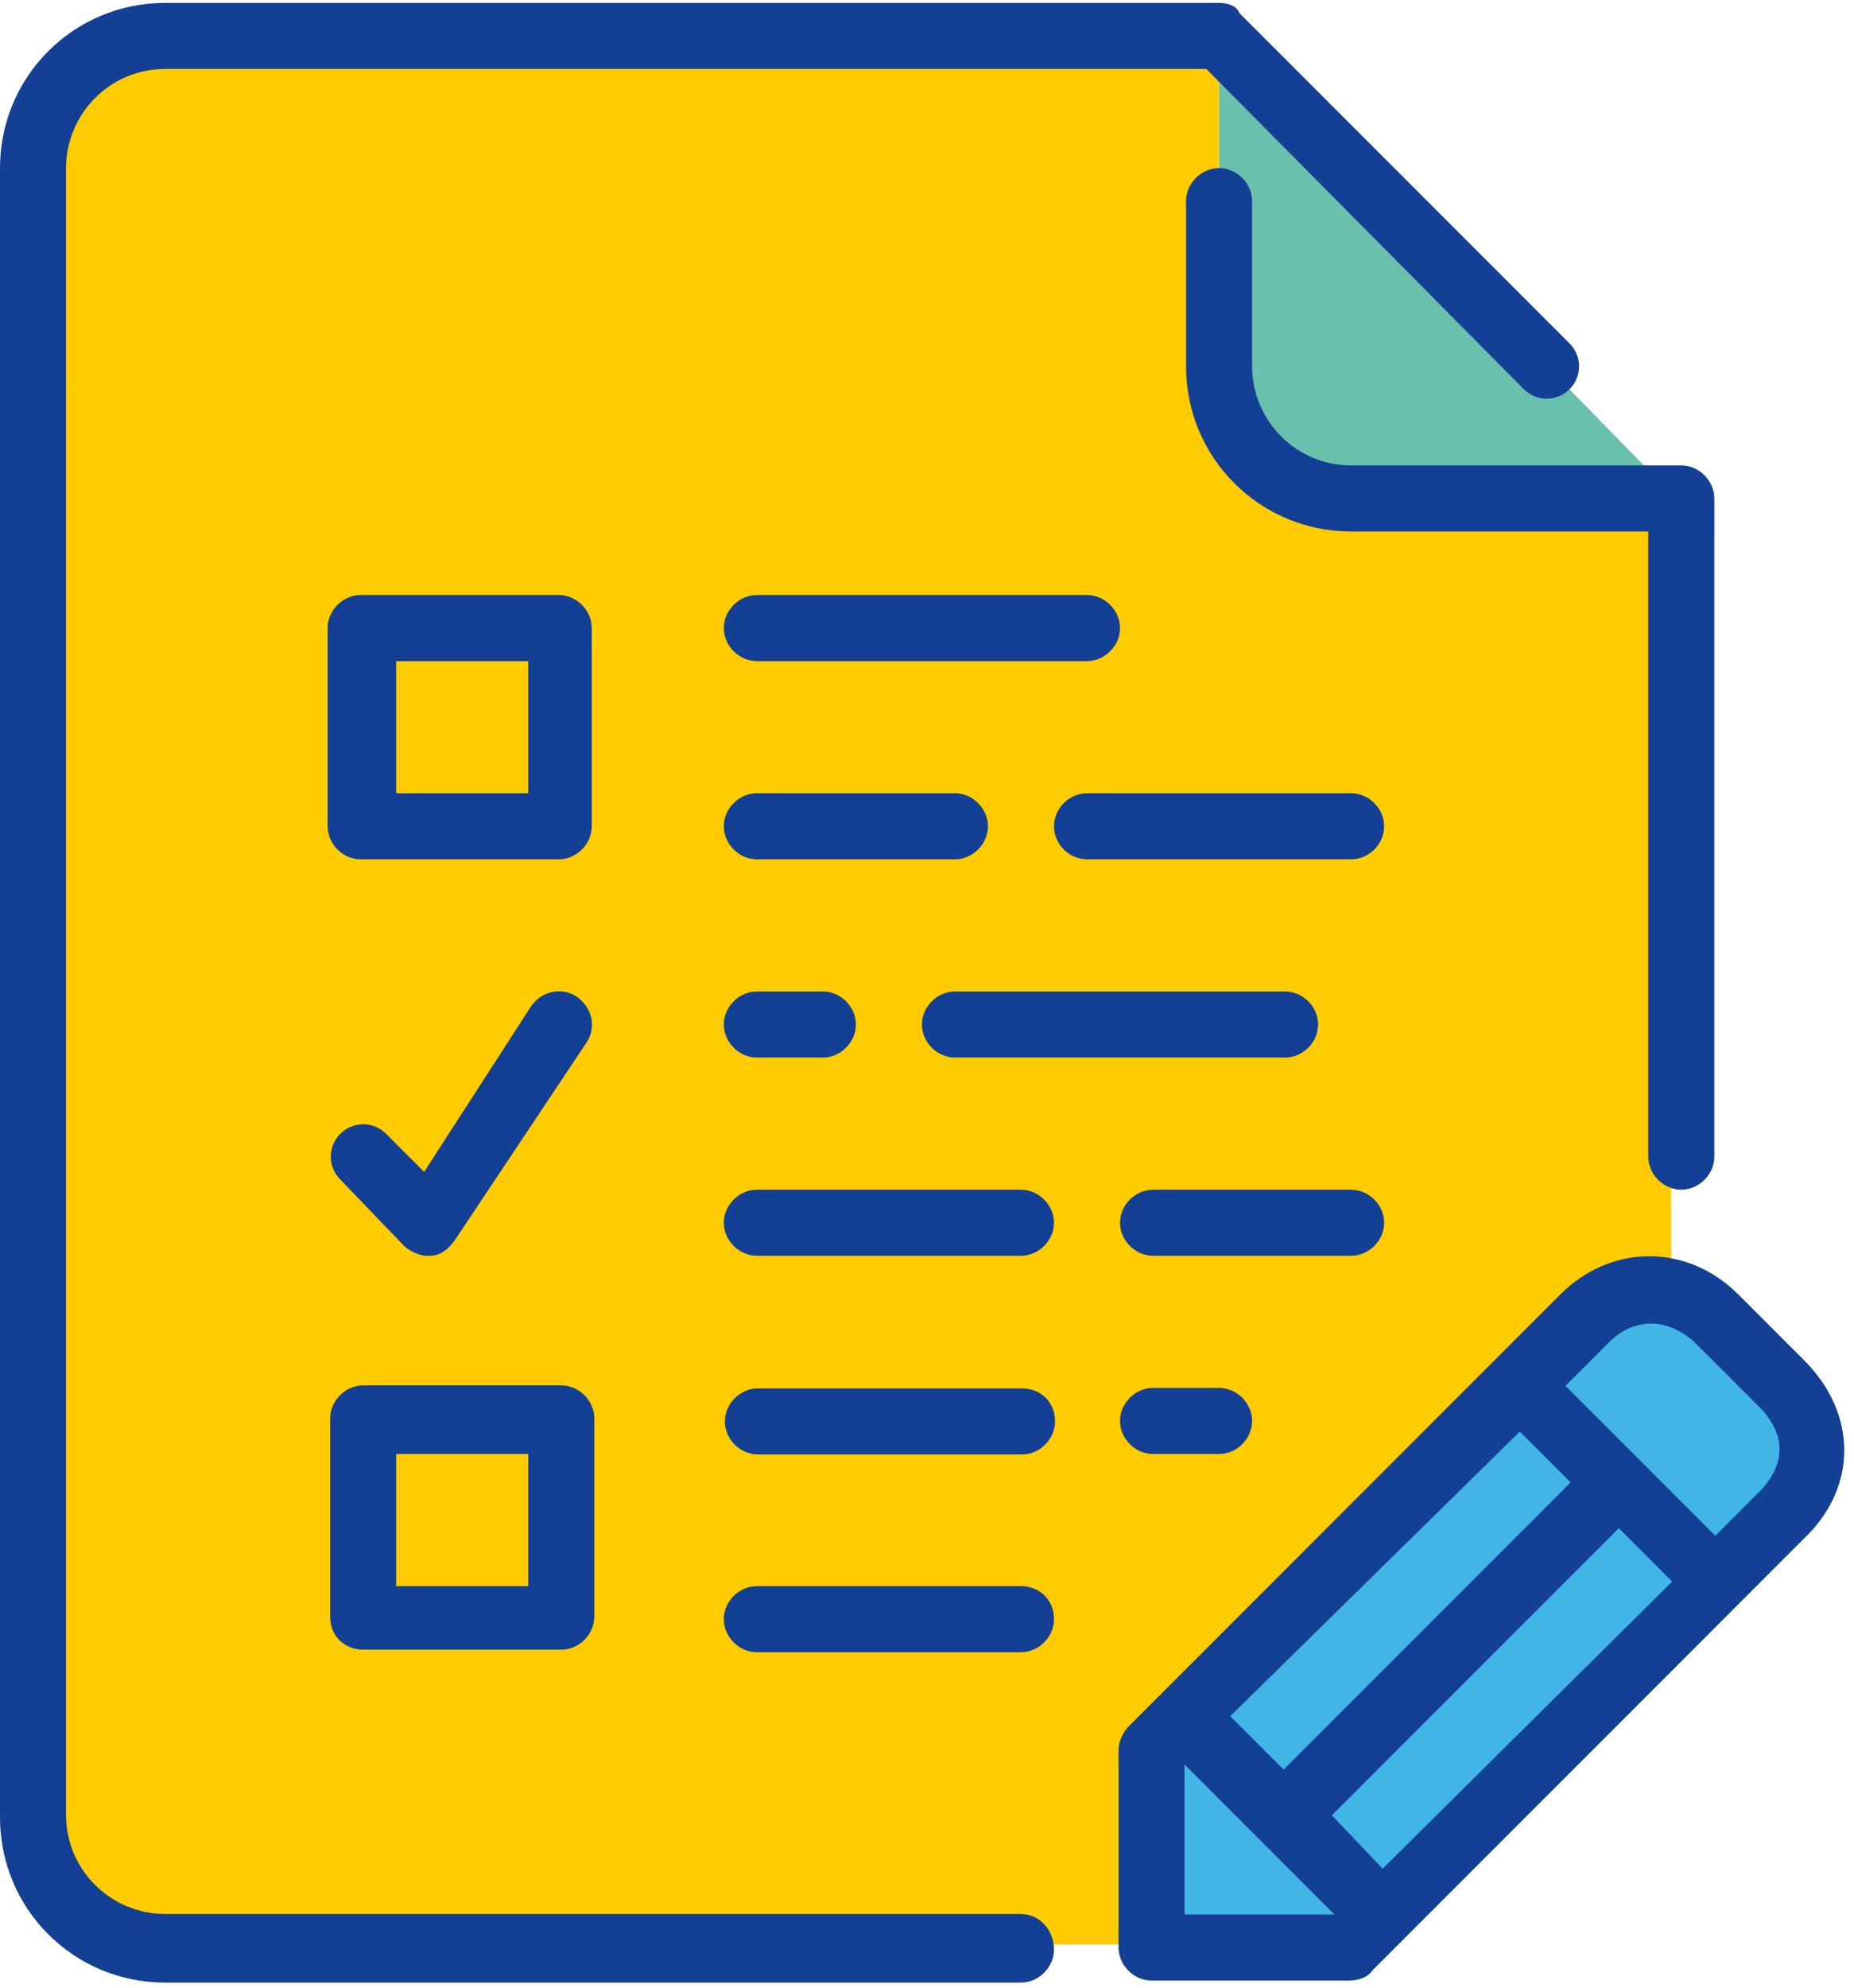
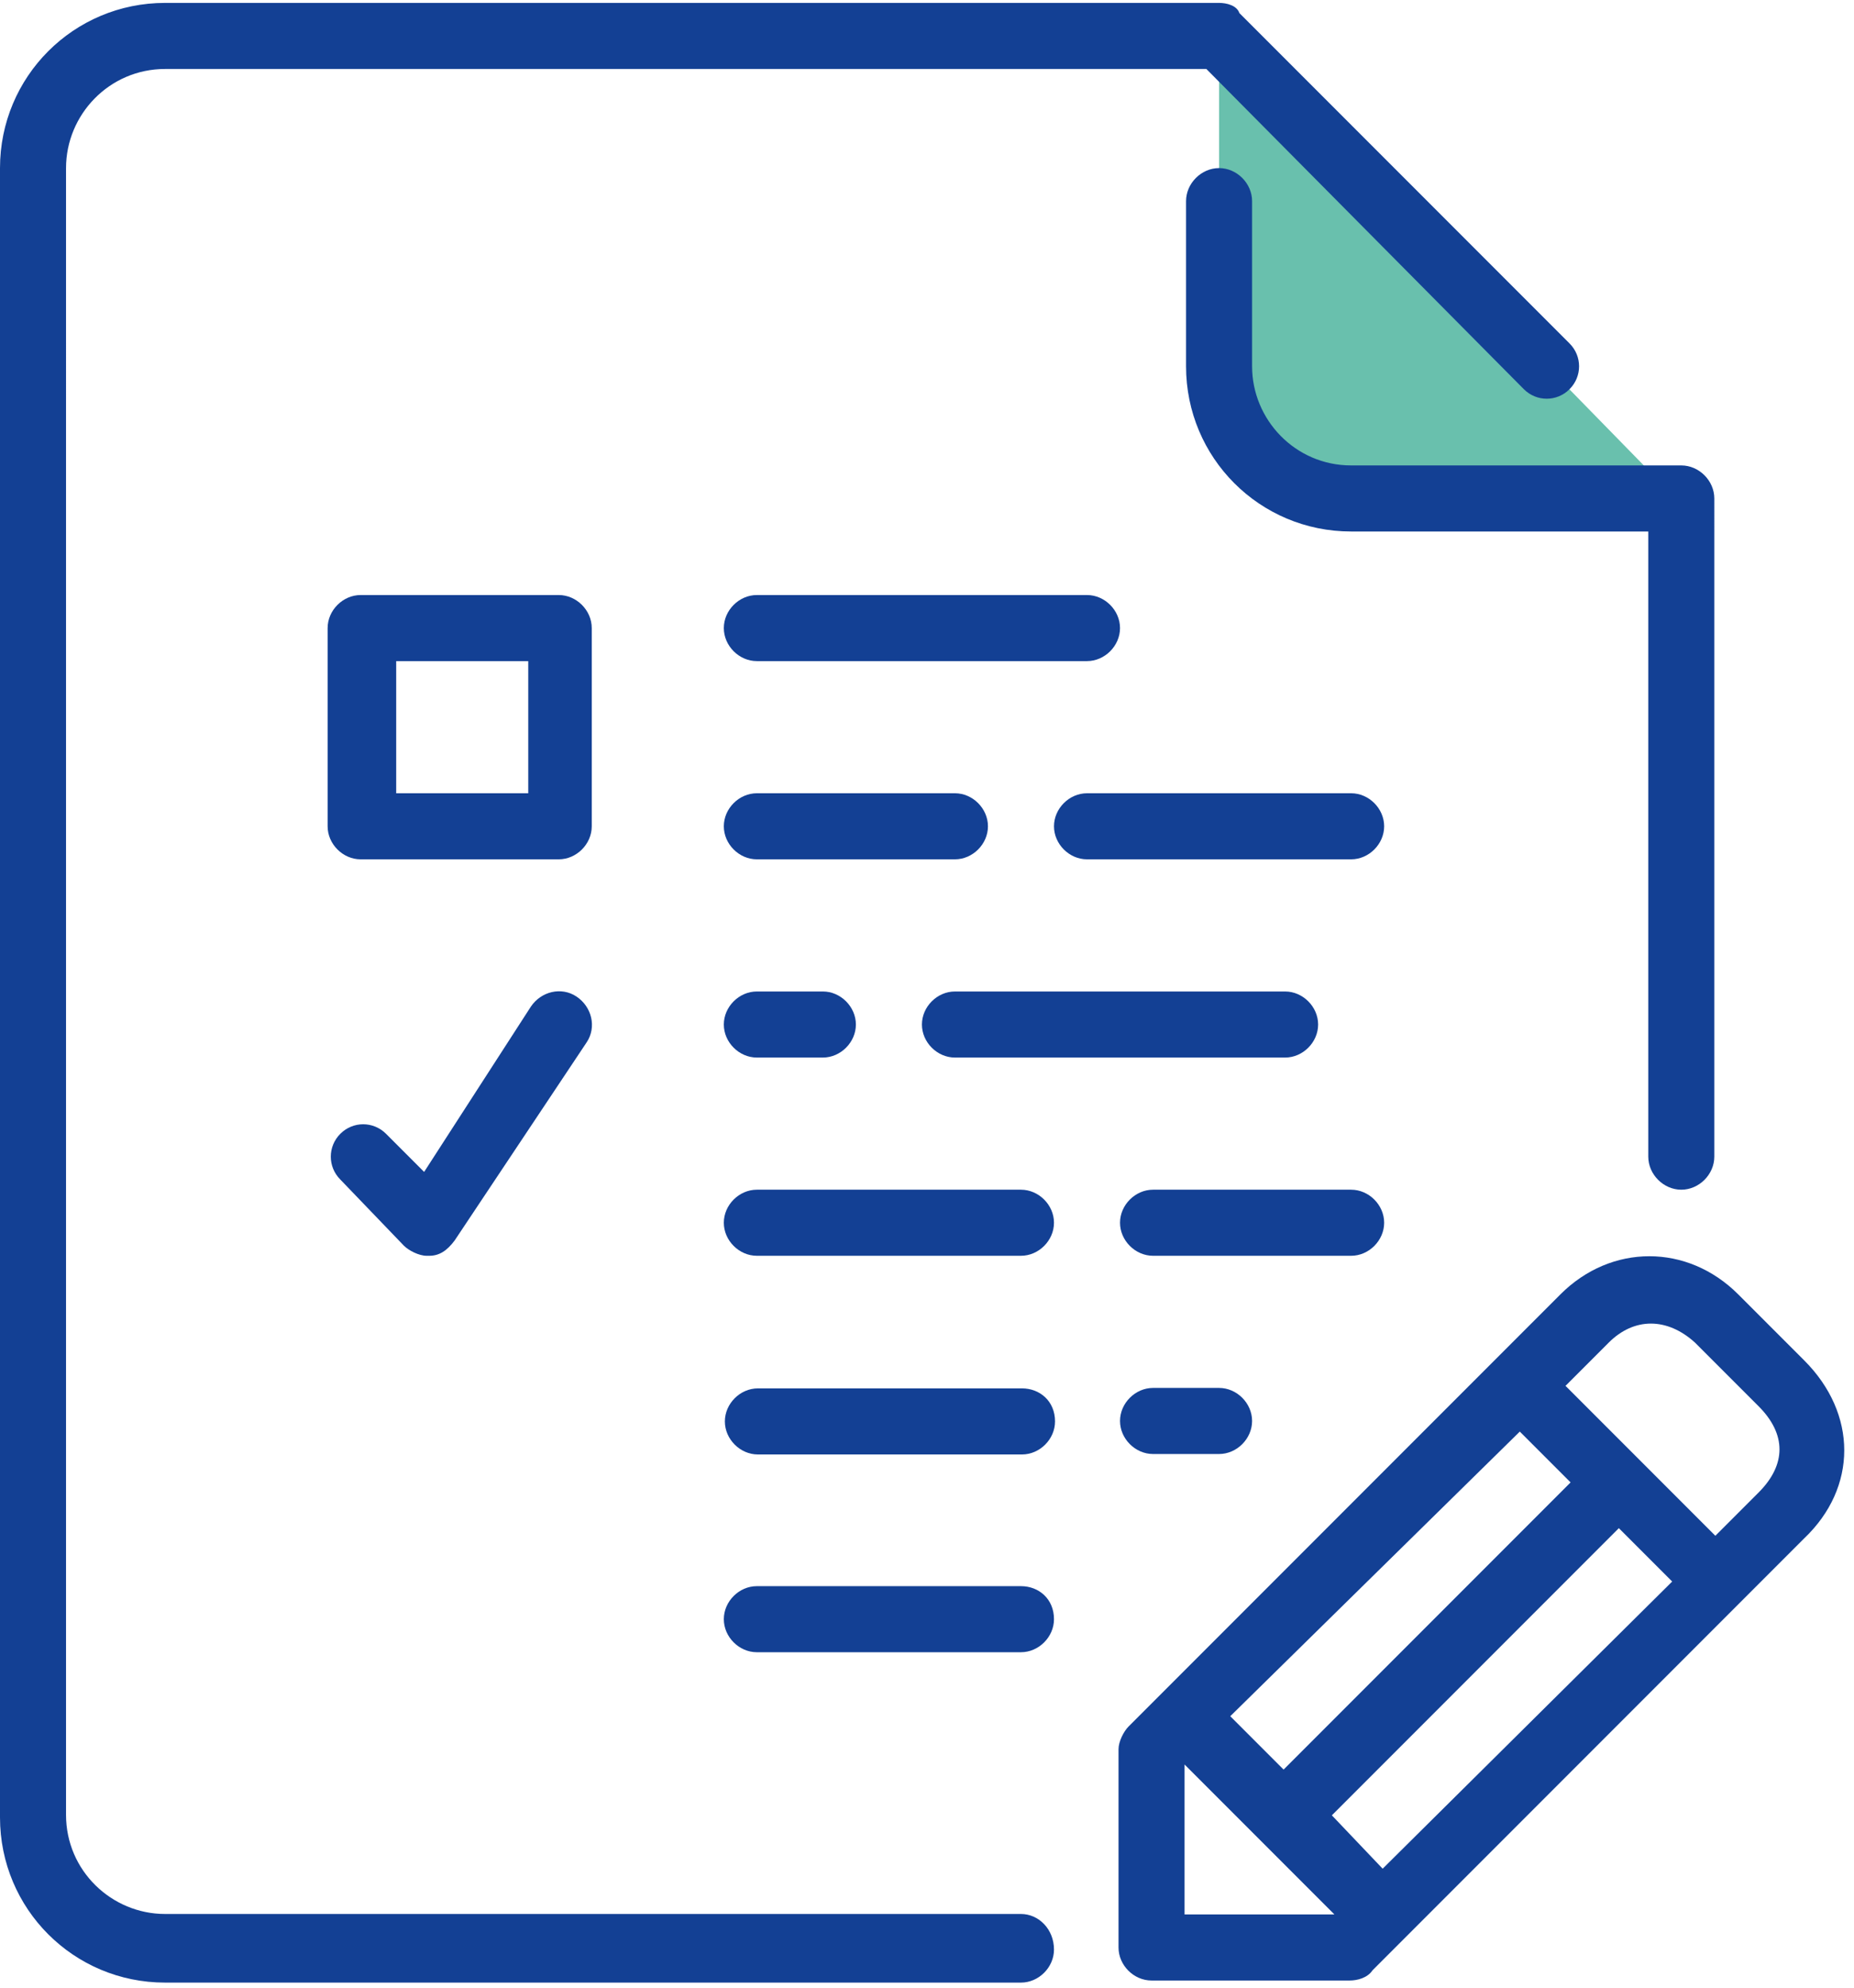
<svg xmlns="http://www.w3.org/2000/svg" version="1.1" id="Ebene_1" x="0px" y="0px" viewBox="0.0 0.0 73.0 78.0" style="enable-background:new 0 0 72.6 77.8;" xml:space="preserve" width="72.6" height="77.8">
  <style type="text/css">
	.st0{fill-rule:evenodd;clip-rule:evenodd;fill:#41B6E6;}
	.st1{fill-rule:evenodd;clip-rule:evenodd;fill:#69C0AD;}
	.st2{fill-rule:evenodd;clip-rule:evenodd;fill:#FFCC02;}
	.st3{fill-rule:evenodd;clip-rule:evenodd;fill:#134094;}
</style>
  <g id="icon_zettel">
    <g id="Group-7">
-       <polygon id="Path-7" class="st0" points="60,54.5 45.5,68.5 45.5,76.4 53.4,76.4 71.3,58.7 71.3,55.8 66.6,50.7 63.5,50.7   " />
      <polygon id="Path-6" class="st1" points="48,1.1 48,14 49.7,18.4 54.5,19.3 65.8,19.3   " />
-       <polygon id="Path-5" class="st2" points="1.6,6.5 1.6,72.3 4.8,76.4 40.1,76.4 44.7,76.4 44.7,69.3 63.8,50.9 65.8,50.9 65.8,20     52.6,19.3 48,16.3 48,7.8 48,1.1 4.8,1.1   " />
      <g id="Icon_Kommunikation_1">
        <path id="Fill-1" class="st3" d="M54.5,48c0-0.7-0.6-1.3-1.3-1.3h-7.8c-0.7,0-1.3,0.6-1.3,1.3s0.6,1.3,1.3,1.3h7.8     C53.9,49.3,54.5,48.7,54.5,48" />
        <path id="Fill-2" class="st3" d="M49.3,14.3V7.8c0-0.7-0.6-1.3-1.3-1.3s-1.3,0.6-1.3,1.3v6.5c0,3.6,2.9,6.5,6.5,6.5h11.7v24.6     c0,0.7,0.6,1.3,1.3,1.3c0.7,0,1.3-0.6,1.3-1.3V19.5c0-0.7-0.6-1.3-1.3-1.3h-13C51,18.2,49.3,16.4,49.3,14.3" />
        <path id="Fill-3" class="st3" d="M53.2,31.1H42.8c-0.7,0-1.3,0.6-1.3,1.3s0.6,1.3,1.3,1.3h10.4c0.7,0,1.3-0.6,1.3-1.3     C54.5,31.7,53.9,31.1,53.2,31.1" />
        <path id="Fill-4" class="st3" d="M38.9,32.4c0-0.7-0.6-1.3-1.3-1.3h-7.8c-0.7,0-1.3,0.6-1.3,1.3c0,0.7,0.6,1.3,1.3,1.3h7.8     C38.3,33.7,38.9,33.1,38.9,32.4" />
        <path id="Fill-5" class="st3" d="M29.8,38.9c-0.7,0-1.3,0.6-1.3,1.3s0.6,1.3,1.3,1.3h2.6c0.7,0,1.3-0.6,1.3-1.3s-0.6-1.3-1.3-1.3     H29.8" />
        <path id="Fill-6" class="st3" d="M29.8,25.9h13c0.7,0,1.3-0.6,1.3-1.3s-0.6-1.3-1.3-1.3h-13c-0.7,0-1.3,0.6-1.3,1.3     S29.1,25.9,29.8,25.9" />
        <path id="Fill-7" class="st3" d="M37.6,41.5h13c0.7,0,1.3-0.6,1.3-1.3s-0.6-1.3-1.3-1.3h-13c-0.7,0-1.3,0.6-1.3,1.3     S36.9,41.5,37.6,41.5" />
        <path id="Fill-8" class="st3" d="M45.4,54.5c-0.7,0-1.3,0.6-1.3,1.3s0.6,1.3,1.3,1.3H48c0.7,0,1.3-0.6,1.3-1.3s-0.6-1.3-1.3-1.3     H45.4" />
        <g id="Group-12" transform="translate(0, 0)">
          <g id="Clip-10">
				</g>
          <path id="Fill-9" class="st3" d="M40.2,46.7H29.8c-0.7,0-1.3,0.6-1.3,1.3s0.6,1.3,1.3,1.3h10.4c0.7,0,1.3-0.6,1.3-1.3      S40.9,46.7,40.2,46.7" />
          <path id="Fill-11" class="st3" d="M40.2,75.2H6.5c-2.1,0-3.9-1.7-3.9-3.9V6.5c0-2.1,1.7-3.9,3.9-3.9h41L60,15.2      c0.5,0.5,1.3,0.5,1.8,0s0.5-1.3,0-1.8l-13-13C48.7,0.1,48.3,0,48,0H6.5C2.9,0,0,2.9,0,6.5v64.9c0,3.6,2.9,6.5,6.5,6.5h33.7      c0.7,0,1.3-0.6,1.3-1.3C41.5,75.8,40.9,75.2,40.2,75.2" />
        </g>
        <path id="Fill-13" class="st3" d="M40.2,62.3H29.8c-0.7,0-1.3,0.6-1.3,1.3c0,0.7,0.6,1.3,1.3,1.3h10.4c0.7,0,1.3-0.6,1.3-1.3     C41.5,62.8,40.9,62.3,40.2,62.3" />
        <path id="Fill-14" class="st3" d="M23.3,24.6c0-0.7-0.6-1.3-1.3-1.3h-7.8c-0.7,0-1.3,0.6-1.3,1.3v7.8c0,0.7,0.6,1.3,1.3,1.3H22     c0.7,0,1.3-0.6,1.3-1.3V24.6z M15.6,31.1h5.2v-5.2h-5.2C15.6,25.9,15.6,31.1,15.6,31.1z" />
-         <path id="Fill-15" class="st3" d="M14.3,64.8h7.8c0.7,0,1.3-0.6,1.3-1.3v-7.8c0-0.7-0.6-1.3-1.3-1.3h-7.8c-0.7,0-1.3,0.6-1.3,1.3     v7.8C13,64.3,13.6,64.8,14.3,64.8L14.3,64.8z M15.6,62.3h5.2v-5.2h-5.2C15.6,57.1,15.6,62.3,15.6,62.3z" />
        <path id="Fill-16" class="st3" d="M15.9,48.9c0.2,0.2,0.6,0.4,0.9,0.4h0.1c0.4,0,0.7-0.2,1-0.6l5.2-7.8c0.4-0.6,0.2-1.4-0.4-1.8     c-0.6-0.4-1.4-0.2-1.8,0.4L16.7,46l-1.5-1.5c-0.5-0.5-1.3-0.5-1.8,0s-0.5,1.3,0,1.8L15.9,48.9" />
        <g id="Group-20" transform="translate(28.441, 49.218)">
          <g id="Clip-18">
				</g>
          <path id="Fill-17" class="st3" d="M11.8,5.3H1.4c-0.7,0-1.3,0.6-1.3,1.3s0.6,1.3,1.3,1.3h10.4c0.7,0,1.3-0.6,1.3-1.3      C13.1,5.8,12.5,5.3,11.8,5.3" />
          <path id="Fill-19" class="st3" d="M42.6,4.2L40,1.6c-2-2-5-2-7,0l-17,17c-0.2,0.2-0.4,0.6-0.4,0.9v7.8c0,0.7,0.6,1.3,1.3,1.3      h7.8c0.3,0,0.7-0.1,0.9-0.4l17-17C44.7,9.2,44.7,6.3,42.6,4.2L42.6,4.2z M31.4,7l2,2L22.1,20.3L20,18.2L31.4,7z M18.2,26v-5.9      l5.9,5.9H18.2z M26,24.2l-2-2.1l11.3-11.3l2.1,2.1L26,24.2z M40.8,9.4l-1.7,1.7l-5.9-5.9l1.7-1.7c1-1,2.3-1,3.4,0L40.8,6      C41.9,7.1,41.9,8.3,40.8,9.4L40.8,9.4z" />
        </g>
      </g>
    </g>
  </g>
</svg>